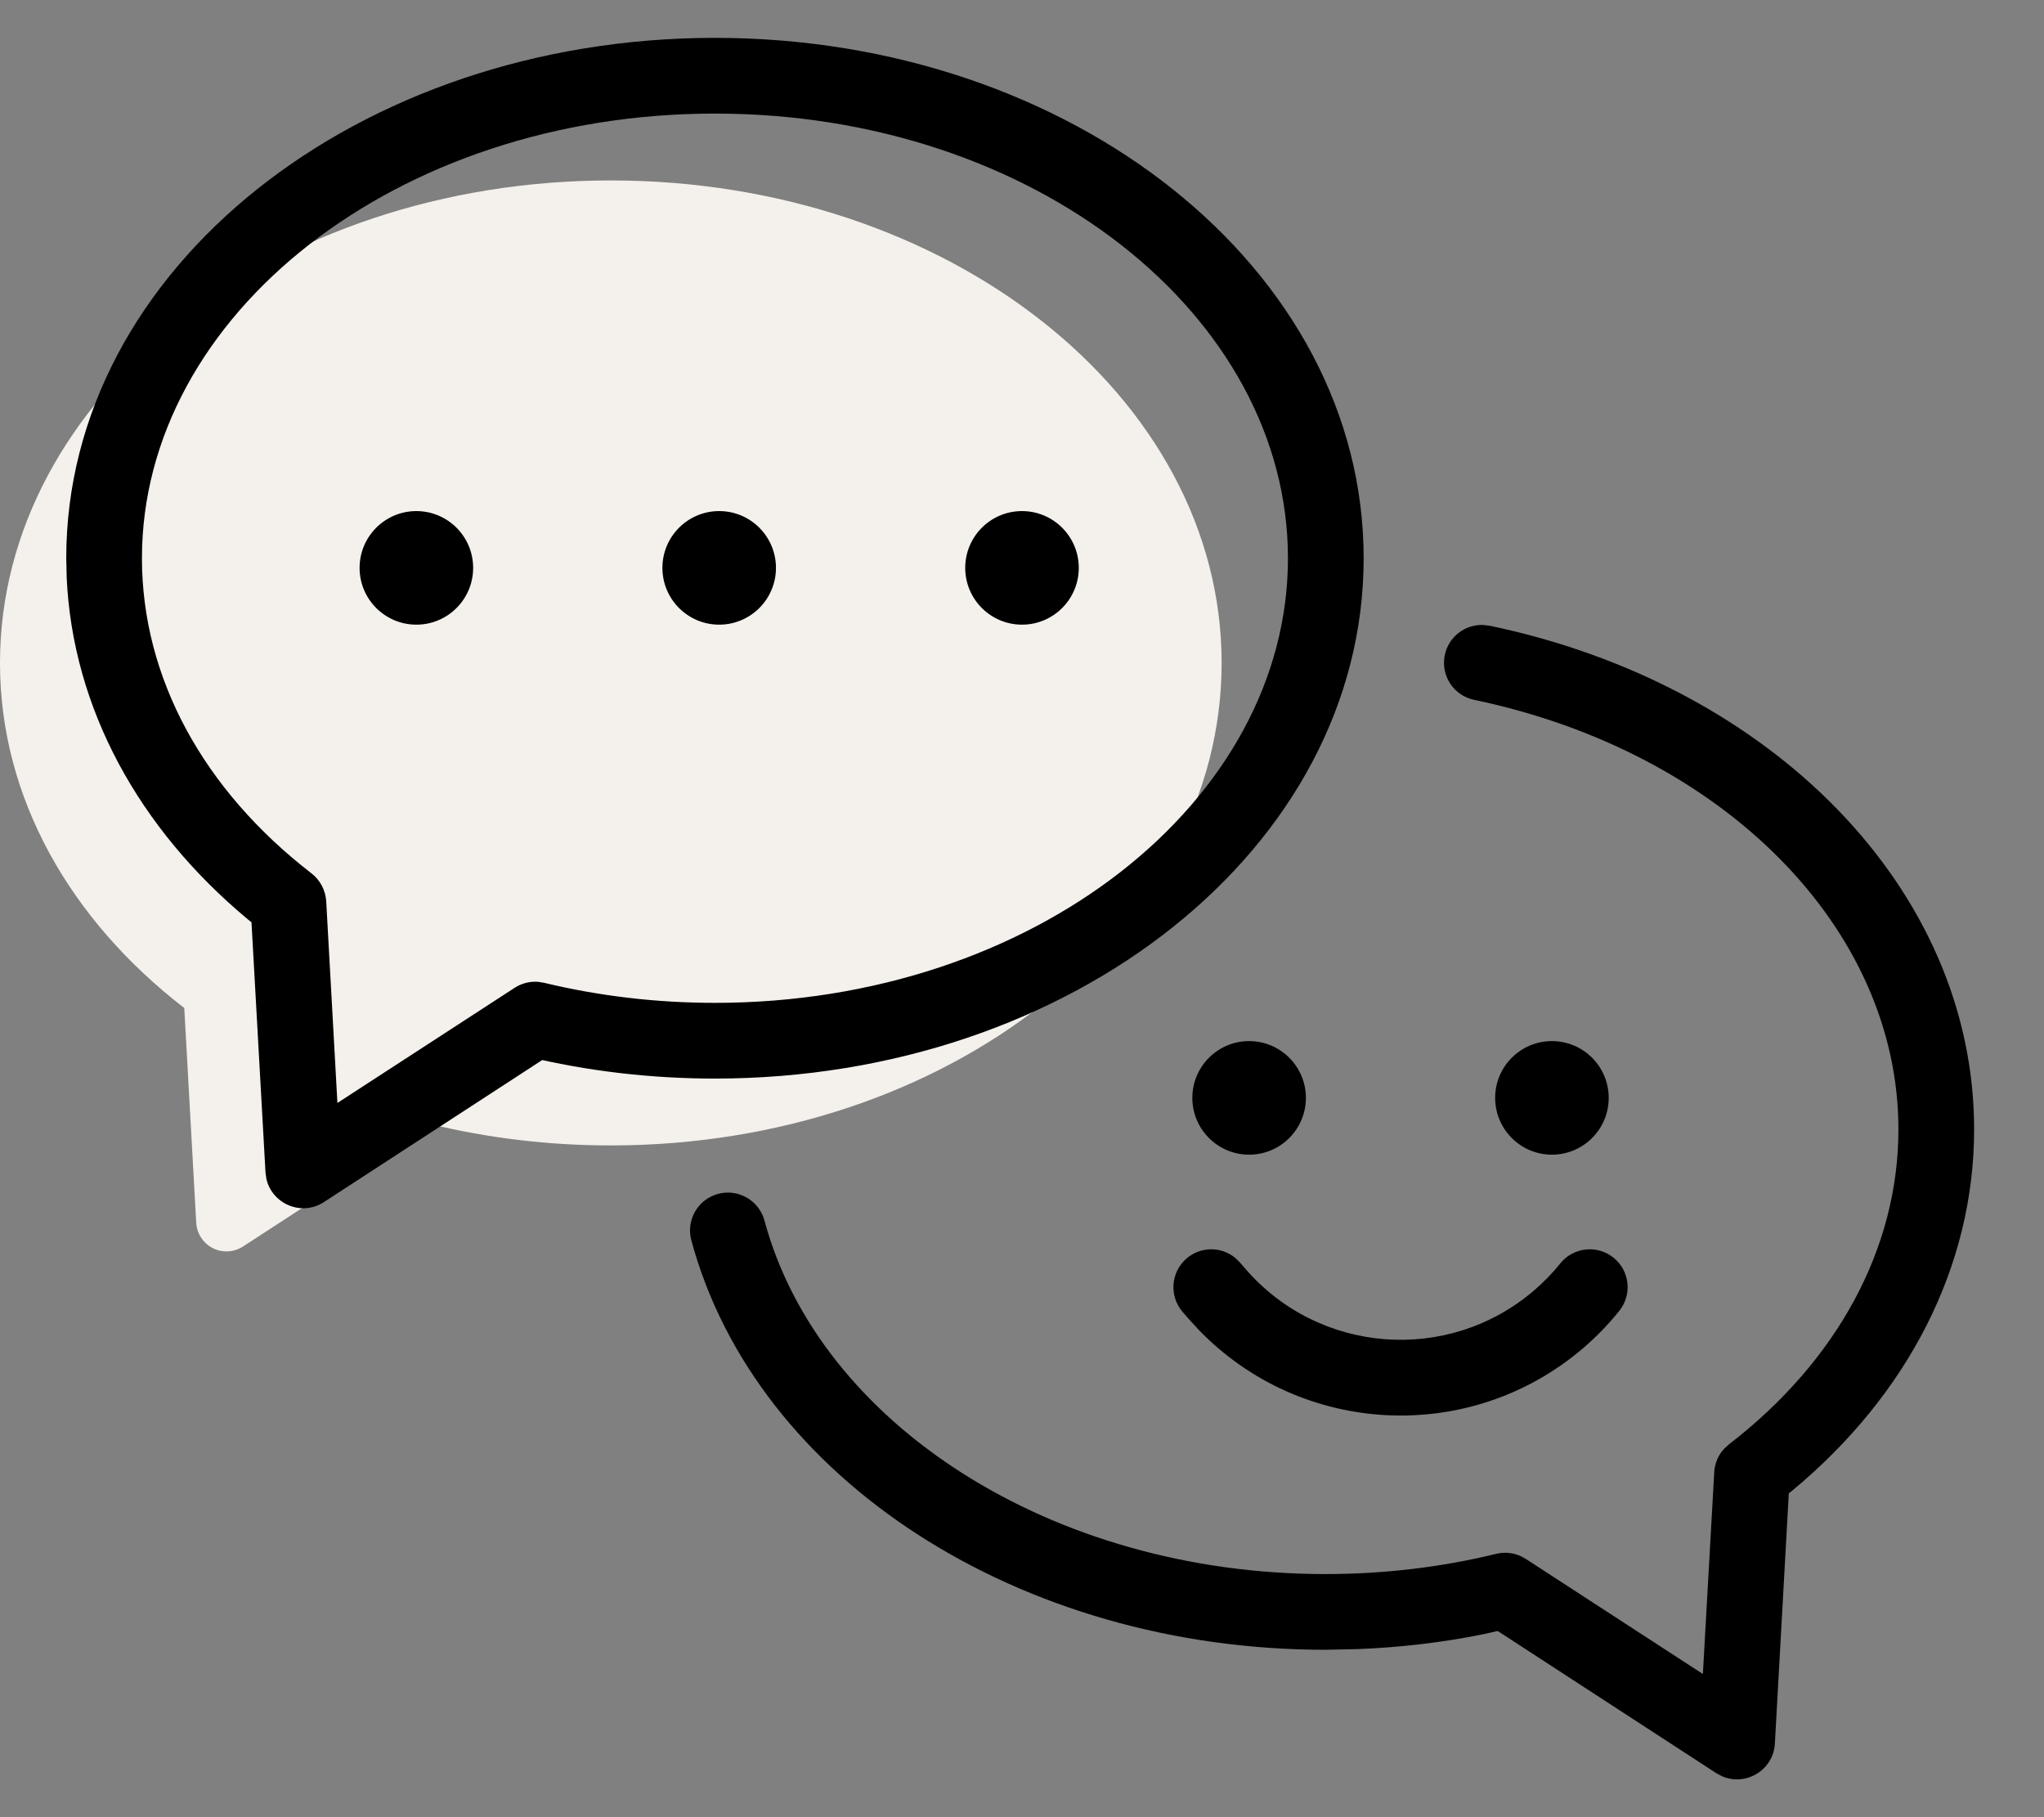
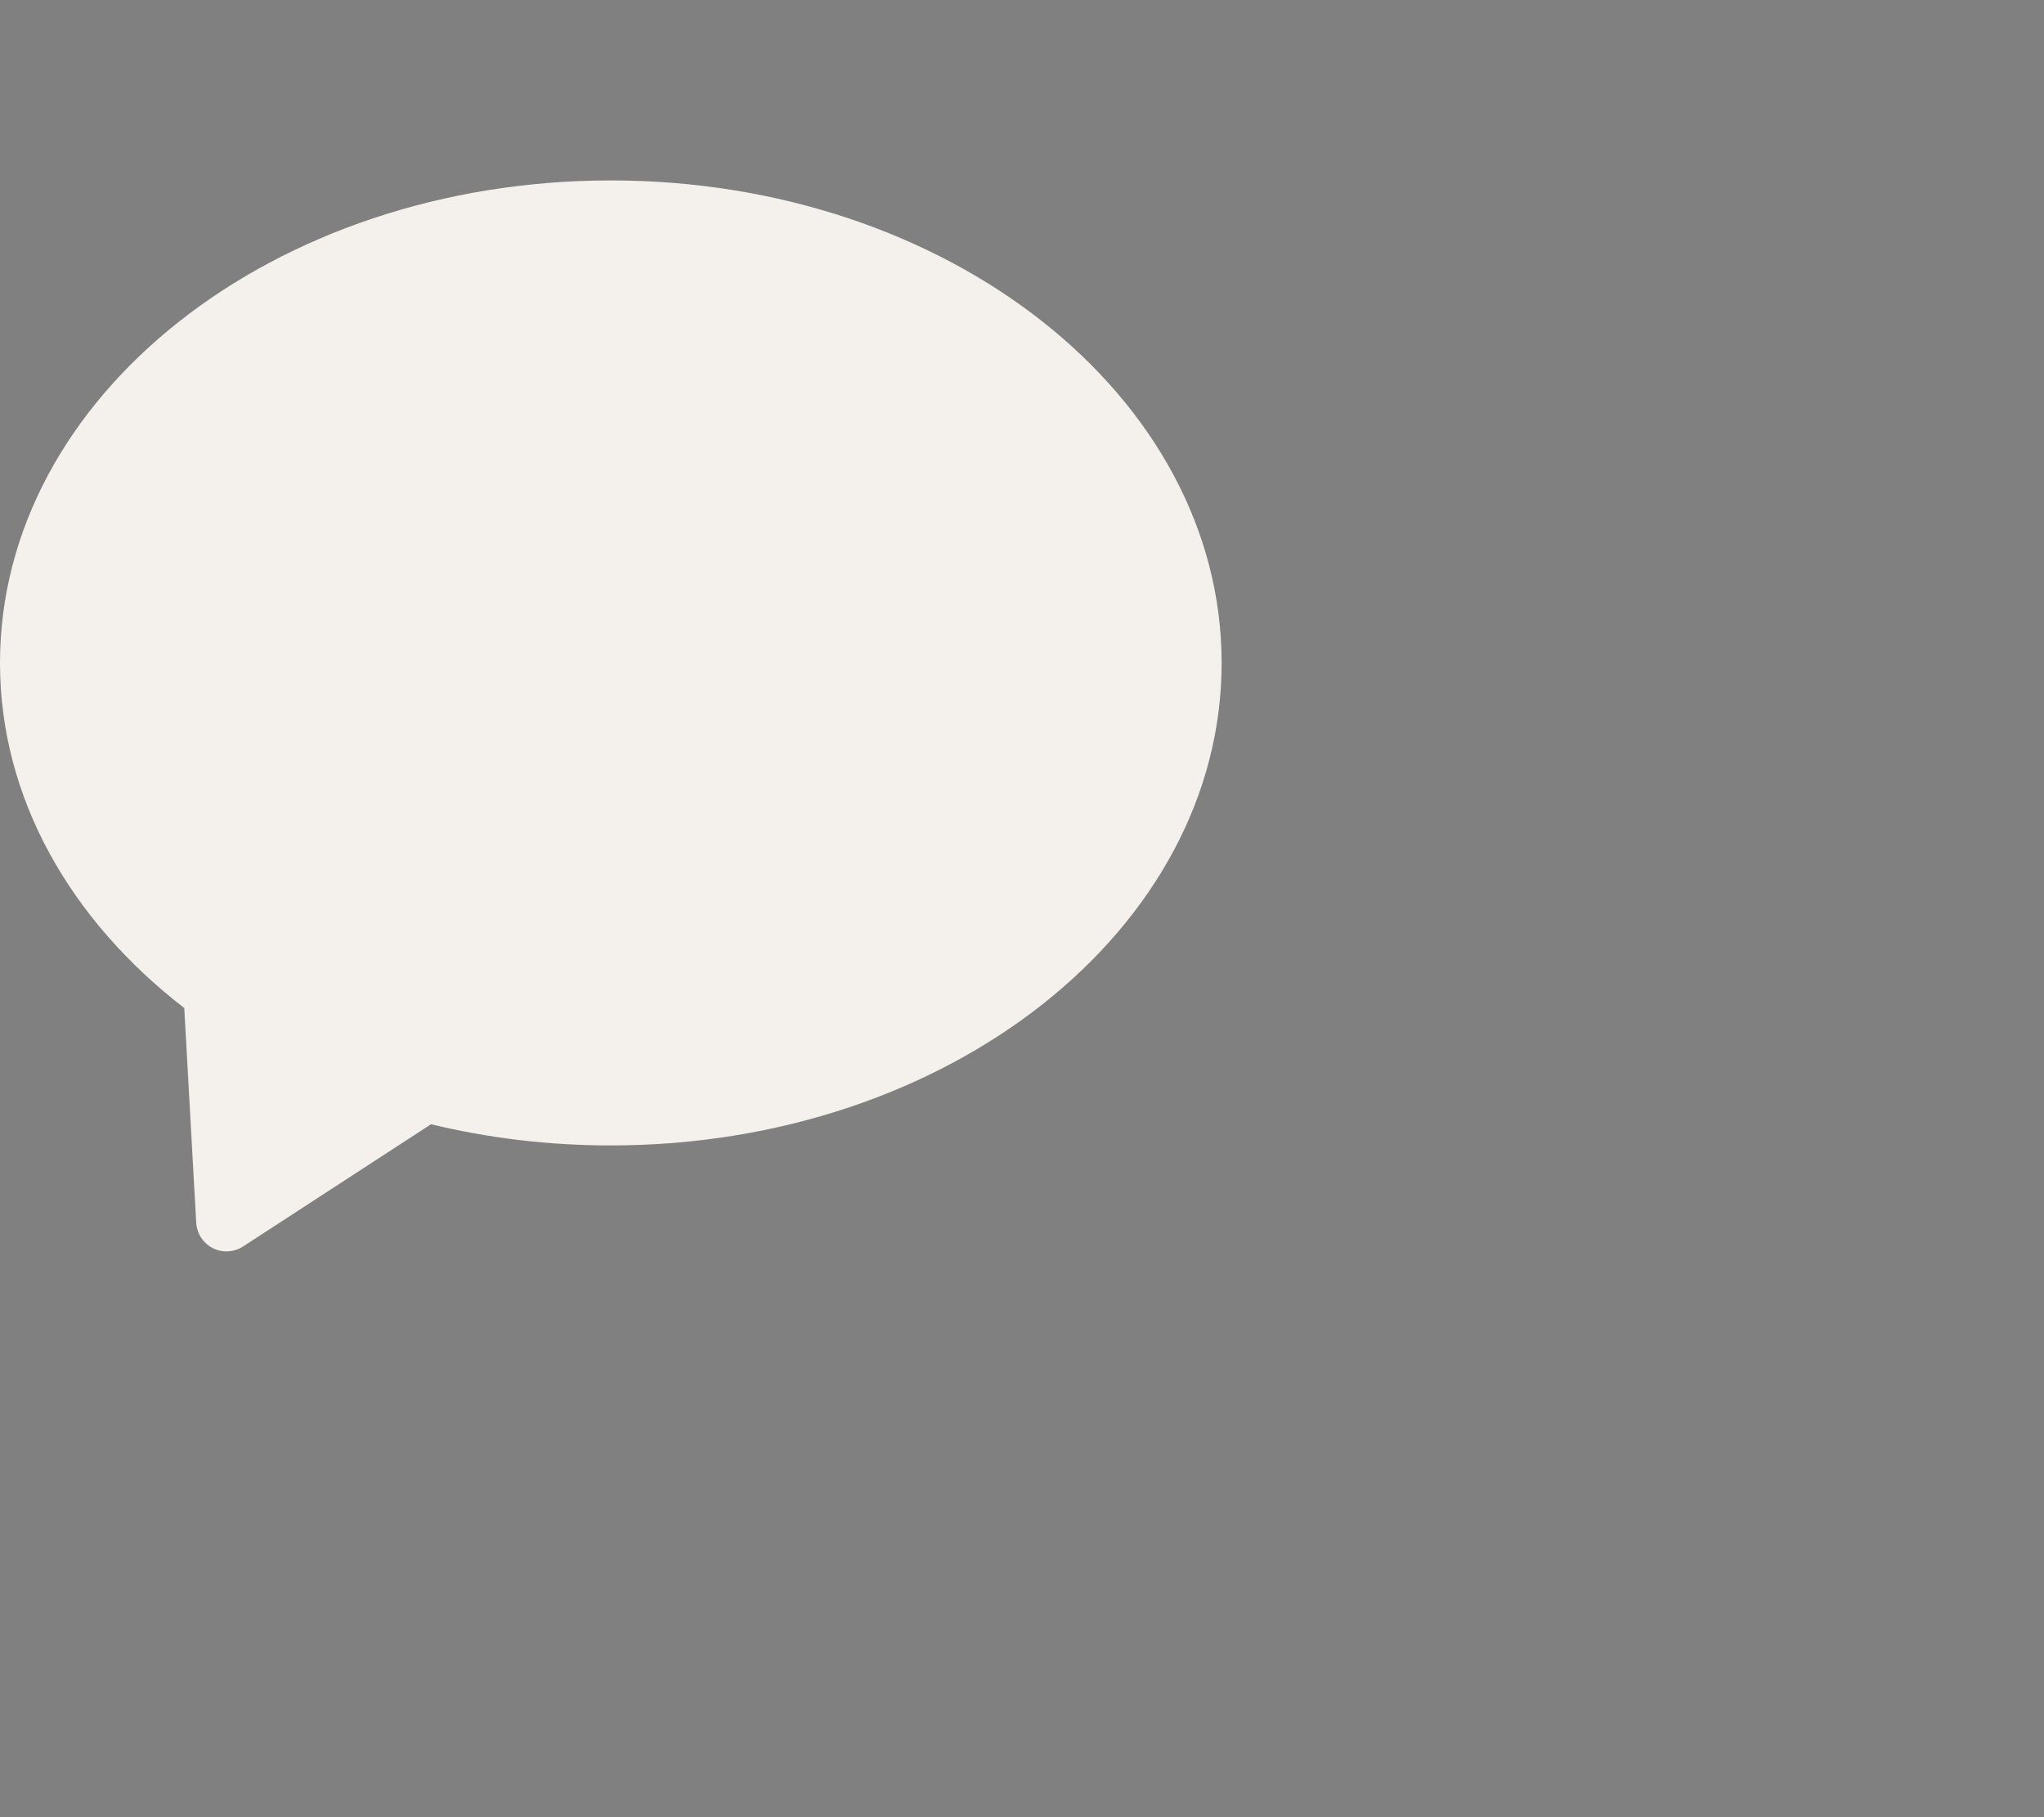
<svg xmlns="http://www.w3.org/2000/svg" width="27" height="24" viewBox="0 0 27 24">
  <rect x="0" y="0" width="27" height="24" fill="#808080" stroke="none" />
  <g fill="none" fill-rule="evenodd">
-     <path fill="#D8D8D8" fill-opacity="0" d="M0 0H36V36H0z" transform="translate(-4 -6)" />
    <g>
-       <path fill="#000" fill-rule="nonzero" d="M19.587 8.254l.09.01c3.726.778 6.4 3.482 6.4 6.652 0 1.815-.88 3.51-2.407 4.775l-.041.032-.184 3.305c-.02.354-.386.566-.696.432l-.076-.04-2.889-1.879-.188.042c-.542.11-1.099.175-1.663.197l-.425.009c-4.039 0-7.525-2.254-8.376-5.408-.072-.267.086-.541.353-.613.267-.072.541.086.613.352.724 2.683 3.794 4.669 7.41 4.669.773 0 1.53-.09 2.256-.267.107-.026.22-.016.319.028l.072.039 2.339 1.52.15-2.664c.006-.116.052-.226.13-.31l.063-.058c1.429-1.101 2.24-2.586 2.24-4.161 0-2.651-2.308-4.985-5.605-5.673-.27-.056-.444-.321-.387-.592.05-.24.265-.404.502-.397z" transform="translate(-4 -6) translate(4 6)" />
-       <path fill="#000" fill-rule="nonzero" d="M16.5 13.75c.414 0 .75.336.75.75s-.336.75-.75.75-.75-.336-.75-.75.336-.75.75-.75zM20.5 13.75c.414 0 .75.336.75.75s-.336.75-.75.75-.75-.336-.75-.75.336-.75.75-.75zM20.61 16.686c.174-.215.489-.249.704-.075.215.173.249.488.075.703-.141.175-.298.337-.468.484-1.5 1.29-3.735 1.17-5.09-.238l-.142-.155-.068-.079c-.18-.21-.156-.525.053-.705.186-.16.456-.16.64-.01l.065.063.068.079c.976 1.134 2.687 1.263 3.822.286.124-.107.239-.225.342-.353z" transform="translate(-4 -6) translate(4 6)" />
      <path fill="#F4F0EB" d="M8.069 2.383C3.612 2.383 0 5.235 0 8.756c0 1.787.934 3.4 2.434 4.557l.158 2.837c.013.22.201.39.422.377.07-.004.137-.026.196-.064l2.484-1.615c.75.182 1.548.28 2.375.28 4.456 0 8.068-2.853 8.068-6.372 0-3.52-3.612-6.373-8.068-6.373z" transform="translate(-4 -6) translate(4 6)" />
-       <path fill="#000" fill-rule="nonzero" d="M9.444.5C4.734.5.875 3.547.875 7.373l.006.259c.08 1.717.947 3.31 2.4 4.516l.041.033.185 3.303.012.086c.075.329.462.5.76.306l2.887-1.878-.214-.046c.802.194 1.64.293 2.492.293 4.71 0 8.569-3.047 8.569-6.872C18.013 3.547 14.154.5 9.444.5zm0 1c4.203 0 7.569 2.658 7.569 5.873 0 3.214-3.366 5.872-7.569 5.872-.773 0-1.531-.09-2.257-.265l-.08-.013c-.109-.008-.218.02-.31.08l-2.34 1.52-.148-2.664c-.009-.145-.08-.28-.194-.368-1.43-1.103-2.24-2.587-2.24-4.162 0-3.215 3.366-5.873 7.569-5.873z" transform="translate(-4 -6) translate(4 6)" />
-       <path fill="#000" fill-rule="nonzero" d="M5.5 6.75c.414 0 .75.336.75.75s-.336.75-.75.75-.75-.336-.75-.75.336-.75.75-.75zM9.5 6.75c.414 0 .75.336.75.75s-.336.75-.75.75-.75-.336-.75-.75.336-.75.75-.75zM13.5 6.75c.414 0 .75.336.75.75s-.336.75-.75.75-.75-.336-.75-.75.336-.75.75-.75z" transform="translate(-4 -6) translate(4 6)" />
    </g>
  </g>
</svg>